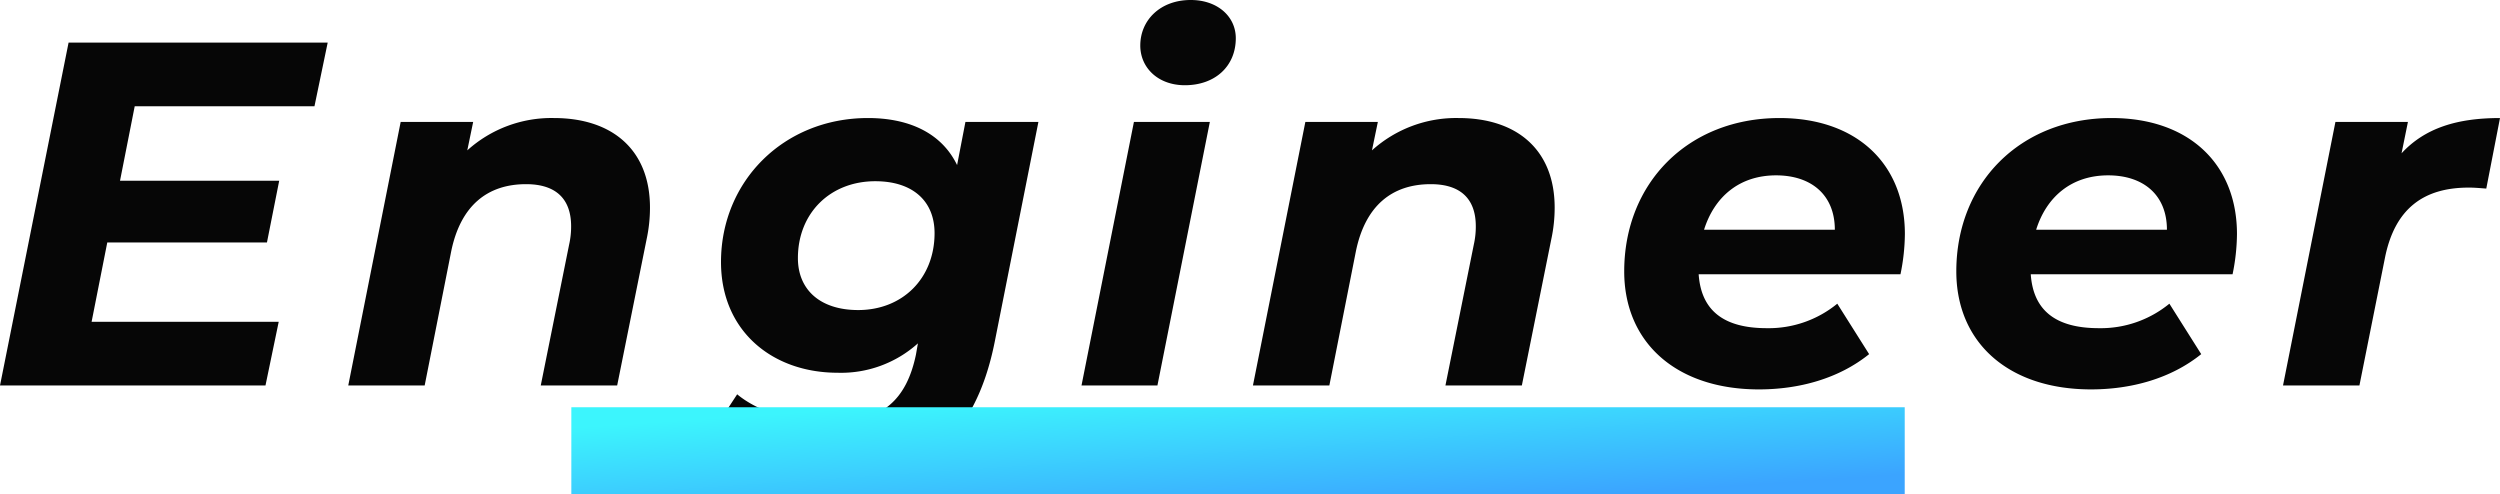
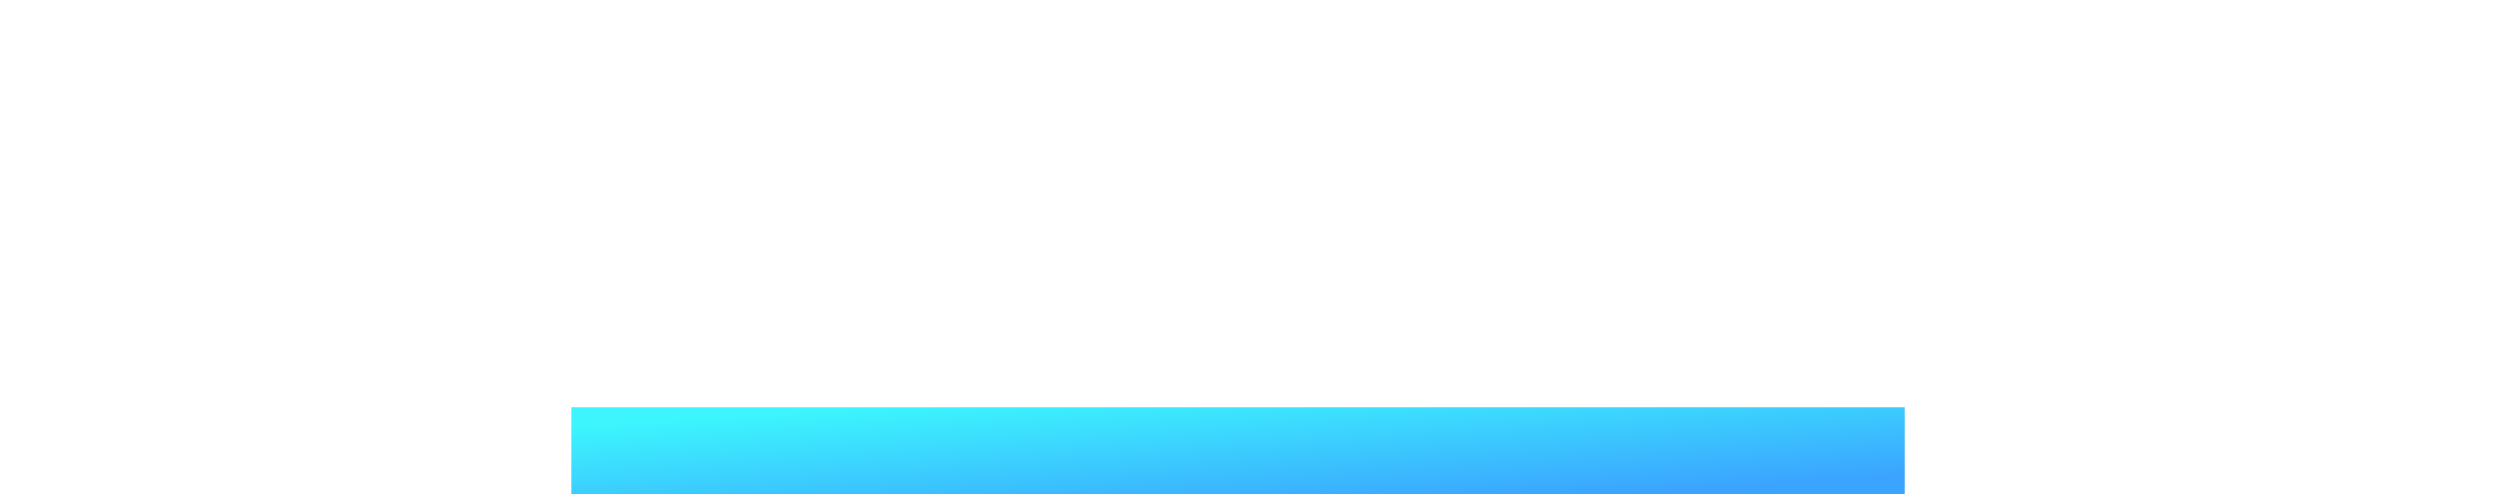
<svg xmlns="http://www.w3.org/2000/svg" width="459.36" height="90.83" viewBox="0 0 459.36 90.83">
  <defs>
    <linearGradient id="linear-gradient" x1="0.891" y1="0.884" x2="0.103" y2="0.13" gradientUnits="objectBoundingBox">
      <stop offset="0" stop-color="#3ba4ff" />
      <stop offset="1" stop-color="#3cf5fd" />
    </linearGradient>
  </defs>
  <g id="グループ_953" data-name="グループ 953" transform="translate(-742.02 -879.17)">
-     <path id="パス_2323" data-name="パス 2323" d="M-169.2-51.3l2.43-11.7h-47.61l-12.6,63h48.78l2.43-11.7h-34.38l2.88-14.58h29.34l2.25-11.34h-29.25l2.7-13.68Zm44.01,2.16a23.067,23.067,0,0,0-15.93,5.94l1.08-5.22h-13.32L-162.99,0h14.04l4.86-24.57c1.71-8.46,6.66-12.42,13.77-12.42,5.58,0,8.28,2.79,8.28,7.74a15.027,15.027,0,0,1-.36,3.33L-127.62,0h14.04l5.4-26.82a27.608,27.608,0,0,0,.63-5.85C-107.55-43.38-114.57-49.14-125.19-49.14Zm75.6.72-1.53,7.92c-2.97-6.12-9.18-8.64-16.38-8.64-15.48,0-27,11.61-27,26.46,0,12.69,9.45,20.34,21.42,20.34a21.117,21.117,0,0,0,14.76-5.4l-.36,2.07C-60.39,2.52-64.8,6.84-74.52,6.84c-6.84,0-13.23-2.07-17.01-5.22l-6.66,10.17c5.67,4.14,13.59,6.39,23.04,6.39,16.74,0,27.27-7.65,30.96-26.28l8.01-40.32ZM-69.3-13.86c-6.93,0-11.07-3.69-11.07-9.54,0-8.28,5.94-14.13,14.22-14.13,6.93,0,10.89,3.69,10.89,9.54C-55.26-19.71-61.11-13.86-69.3-13.86ZM-9.27-55.17c5.58,0,9.36-3.51,9.36-8.64,0-3.96-3.33-7.02-8.28-7.02-5.58,0-9.27,3.69-9.27,8.37C-17.46-58.41-14.22-55.17-9.27-55.17ZM-28.26,0h13.95l9.63-48.42H-18.63Zm69.3-49.14A23.067,23.067,0,0,0,25.11-43.2l1.08-5.22H12.87L3.24,0H17.28l4.86-24.57c1.71-8.46,6.66-12.42,13.77-12.42,5.58,0,8.28,2.79,8.28,7.74a15.027,15.027,0,0,1-.36,3.33L38.61,0H52.65l5.4-26.82a27.608,27.608,0,0,0,.63-5.85C58.68-43.38,51.66-49.14,41.04-49.14Zm81.99,21.33c0-12.96-8.91-21.33-23.04-21.33-16.83,0-28.53,11.97-28.53,28.17C71.46-7.83,81.09.72,96.21.72c7.38,0,14.67-1.98,20.25-6.48l-5.85-9.27a19.883,19.883,0,0,1-12.96,4.5c-8.01,0-12.06-3.33-12.51-9.9h37.08A37.815,37.815,0,0,0,123.03-27.81ZM99.36-38.61c6.48,0,10.8,3.6,10.8,9.99H86.13C88.02-34.65,92.61-38.61,99.36-38.61Zm84.69,10.8c0-12.96-8.91-21.33-23.04-21.33-16.83,0-28.53,11.97-28.53,28.17,0,13.14,9.63,21.69,24.75,21.69,7.38,0,14.67-1.98,20.25-6.48l-5.85-9.27a19.883,19.883,0,0,1-12.96,4.5c-8.01,0-12.06-3.33-12.51-9.9h37.08A37.816,37.816,0,0,0,184.05-27.81Zm-23.67-10.8c6.48,0,10.8,3.6,10.8,9.99H147.15C149.04-34.65,153.63-38.61,160.38-38.61Zm53.91-4.05,1.17-5.76H202.14L192.51,0h14.04l4.68-23.4c1.8-9.09,7.11-12.96,15.39-12.96,1.17,0,1.98.09,3.24.18l2.52-12.96C224.55-49.14,218.61-47.34,214.29-42.66Z" transform="translate(969 950)" fill="#060606" />
    <rect id="長方形_43" data-name="長方形 43" width="245" height="16" transform="translate(847 954)" fill="url(#linear-gradient)" />
  </g>
</svg>